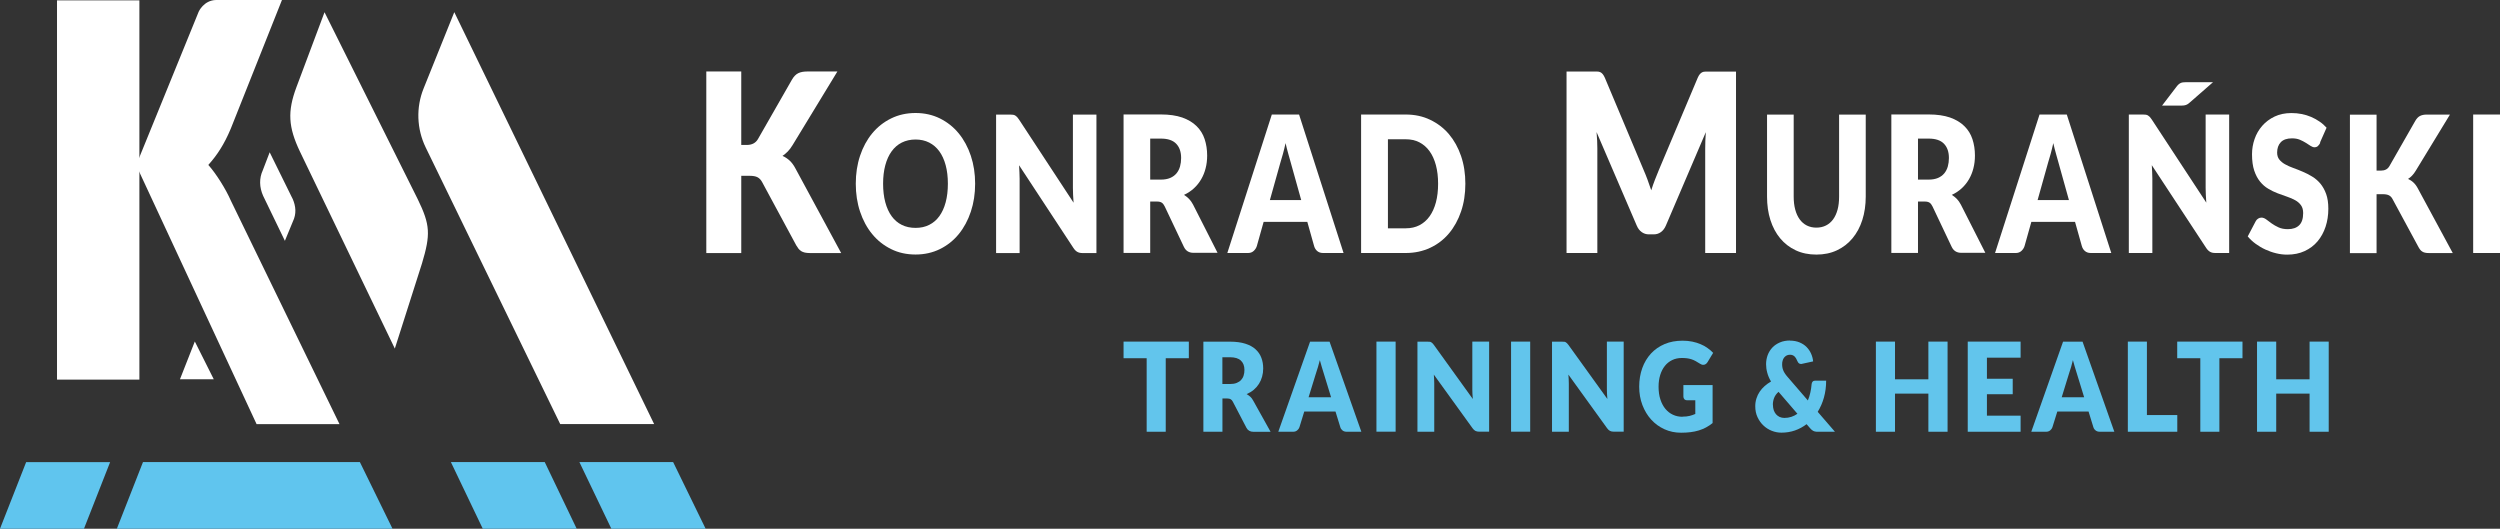
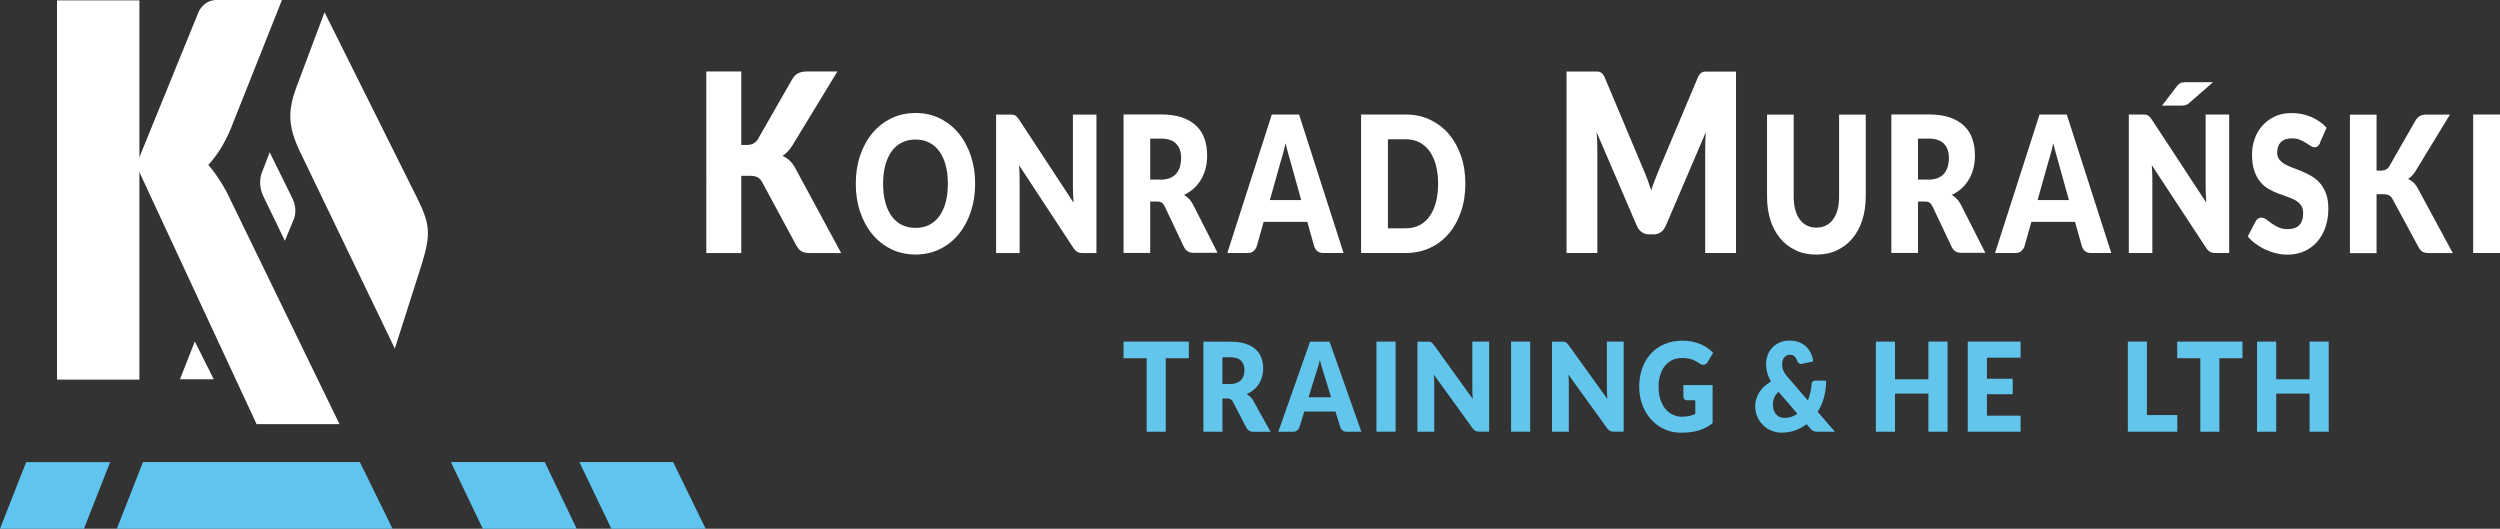
<svg xmlns="http://www.w3.org/2000/svg" id="Warstwa_1" viewBox="0 0 409.1 86.52">
  <rect x="0" y="0" width="409.1" height="86.52" fill="#333333" stroke="none" />
  <defs>
    <style>.cls-1{fill:#62c5ec;}.cls-2{fill:#fff;}.cls-3{fill:#60c5ee;}</style>
  </defs>
  <g id="Trainng_and_health">
    <path class="cls-1" d="m200.04,62.84h1.25c.42,0,.79-.06,1.08-.18.3-.12.54-.28.73-.49.19-.21.33-.45.41-.73.09-.28.13-.58.13-.91,0-.65-.19-1.15-.58-1.52s-.98-.55-1.78-.55h-1.25v4.37Zm0,2.36v5.45h-3.12v-14.74h4.37c.97,0,1.8.11,2.49.33.69.22,1.25.52,1.68.92.43.39.75.85.95,1.39.2.53.3,1.11.3,1.74,0,.48-.06.93-.18,1.35-.12.43-.29.82-.52,1.18s-.51.68-.85.97c-.33.28-.72.51-1.16.7.21.12.4.26.59.42.18.17.34.37.47.62l2.86,5.13h-2.82c-.52,0-.9-.22-1.13-.65l-2.23-4.28c-.1-.19-.21-.32-.35-.4-.13-.08-.32-.12-.56-.12h-.79Z" />
    <path class="cls-1" d="m214.15,65.01h3.67l-1.24-4.04c-.08-.26-.17-.56-.28-.91-.11-.35-.22-.73-.32-1.13-.1.41-.2.79-.31,1.14-.1.35-.2.66-.29.91l-1.24,4.02Zm8.63,5.64h-2.42c-.27,0-.49-.07-.67-.21-.17-.14-.3-.31-.36-.53l-.79-2.57h-5.11l-.79,2.57c-.06.19-.18.36-.36.51-.18.15-.39.23-.66.23h-2.44l5.2-14.74h3.19l5.2,14.74Z" />
    <polygon class="cls-1" points="194.54 55.9 194.54 58.62 190.76 58.62 190.76 70.65 187.64 70.65 187.64 58.62 183.86 58.62 183.86 55.9 194.54 55.9" />
    <polygon class="cls-1" points="330.65 55.9 330.65 58.53 325.14 58.53 325.14 61.98 329.36 61.98 329.36 64.51 325.14 64.51 325.14 68.02 330.65 68.02 330.65 70.65 322 70.65 322 55.9 330.65 55.9" />
    <rect class="cls-1" x="225.24" y="55.9" width="3.14" height="14.74" />
    <polygon class="cls-1" points="318.7 70.65 315.56 70.65 315.56 64.41 310.1 64.41 310.1 70.65 306.97 70.65 306.97 55.9 310.1 55.9 310.1 62.07 315.56 62.07 315.56 55.9 318.7 55.9 318.7 70.65" />
    <polygon class="cls-1" points="351.32 67.92 356.29 67.92 356.29 70.65 348.2 70.65 348.2 55.9 351.32 55.9 351.32 67.92" />
    <polygon class="cls-1" points="366.96 55.9 366.96 58.62 363.18 58.62 363.18 70.65 360.06 70.65 360.06 58.62 356.28 58.62 356.28 55.9 366.96 55.9" />
    <polygon class="cls-1" points="381.07 70.65 377.94 70.65 377.94 64.41 372.48 64.41 372.48 70.65 369.34 70.65 369.34 55.9 372.48 55.9 372.48 62.07 377.94 62.07 377.94 55.9 381.07 55.9 381.07 70.65" />
    <path class="cls-1" d="m255.96,55.92c.09.01.18.04.25.08.07.04.14.09.21.16.07.07.14.16.23.27l6.38,8.86c-.02-.28-.04-.56-.06-.83-.01-.27-.02-.52-.02-.76v-7.8h2.75v14.74h-1.62c-.24,0-.44-.04-.61-.12-.16-.08-.33-.23-.48-.44l-6.34-8.78c.02.26.03.51.05.76.01.25.02.48.02.69v7.9h-2.75v-14.74h1.64c.13,0,.25,0,.34.02" />
    <path class="cls-1" d="m275.34,68.18c.43,0,.81-.04,1.14-.12.33-.08.64-.19.94-.32v-2.24h-1.33c-.2,0-.35-.06-.46-.17-.11-.12-.16-.26-.16-.44v-1.88h4.78v6.22c-.34.28-.7.51-1.08.72-.37.2-.77.36-1.19.49-.42.13-.87.22-1.35.28-.48.06-.99.09-1.53.09-.99,0-1.89-.19-2.73-.57-.84-.38-1.56-.91-2.17-1.58-.61-.67-1.09-1.47-1.44-2.39-.35-.92-.52-1.92-.52-3s.17-2.11.5-3.03c.33-.92.81-1.71,1.42-2.38.62-.67,1.37-1.19,2.24-1.56.88-.37,1.85-.55,2.94-.55.56,0,1.09.05,1.58.15.49.1.94.24,1.36.42.42.17.8.38,1.14.63.34.24.65.5.92.79l-.91,1.51c-.08.14-.19.25-.31.33-.12.08-.25.12-.39.12-.19,0-.38-.07-.57-.2-.25-.16-.48-.3-.7-.42-.22-.12-.44-.21-.67-.29-.23-.07-.47-.13-.72-.16-.25-.03-.53-.05-.85-.05-.58,0-1.11.11-1.58.34-.47.23-.87.54-1.2.96-.33.41-.58.91-.76,1.48-.18.58-.27,1.22-.27,1.93,0,.78.1,1.48.3,2.08.2.61.47,1.12.82,1.54.35.42.76.74,1.24.96.47.22,1,.33,1.56.33" />
    <path class="cls-1" d="m290.12,66.23c0,.32.05.62.13.88.09.26.22.49.38.68.17.19.36.33.59.44.23.1.49.16.77.16.41,0,.79-.06,1.15-.18.35-.12.68-.28.99-.5l-3.09-3.59c-.34.3-.58.63-.72.99-.14.36-.21.73-.21,1.12m2.79-10.49c.6,0,1.12.1,1.58.29.45.19.84.44,1.15.76.31.31.56.68.74,1.09.18.41.29.83.33,1.26l-1.84.4s-.06.01-.08.02-.05,0-.07,0c-.26,0-.45-.15-.57-.44-.14-.35-.31-.62-.49-.8-.19-.18-.44-.27-.74-.27-.21,0-.4.04-.56.13-.16.09-.29.2-.4.34-.11.14-.19.31-.24.5-.06.19-.08.38-.08.59,0,.18.01.34.04.5.03.16.07.33.14.49.07.17.15.34.27.51.11.18.26.36.44.57l3.32,3.85c.17-.4.3-.83.4-1.27.1-.44.17-.89.21-1.37.01-.19.07-.34.17-.44.1-.11.23-.16.4-.16h1.81c0,.98-.12,1.9-.36,2.76-.24.85-.58,1.63-1.02,2.34l2.82,3.26h-2.82c-.14,0-.27,0-.38-.03-.11-.02-.21-.04-.31-.09-.09-.04-.18-.1-.27-.17-.08-.07-.18-.17-.28-.28l-.58-.67c-.58.44-1.22.79-1.91,1.03-.69.24-1.43.36-2.21.36-.53,0-1.06-.1-1.57-.3-.51-.2-.97-.49-1.37-.87-.4-.37-.72-.83-.97-1.36-.25-.53-.37-1.13-.37-1.79,0-.45.06-.87.19-1.27.13-.4.3-.77.53-1.11.23-.34.5-.65.82-.93.32-.28.67-.53,1.04-.74-.29-.49-.5-.97-.62-1.45-.13-.47-.19-.93-.19-1.38,0-.53.09-1.02.26-1.49.18-.47.43-.88.77-1.24.33-.35.75-.63,1.24-.84.49-.21,1.05-.31,1.68-.31" />
    <rect class="cls-1" x="247.27" y="55.9" width="3.13" height="14.74" />
    <path class="cls-1" d="m233.94,55.92c.09.01.17.04.25.08.07.04.14.09.21.16.07.07.14.16.23.27l6.38,8.86c-.03-.28-.04-.56-.06-.83-.01-.27-.02-.52-.02-.76v-7.8h2.75v14.74h-1.62c-.24,0-.44-.04-.61-.12-.17-.08-.33-.23-.48-.44l-6.34-8.78c.02.26.03.51.05.76.01.25.02.48.02.69v7.9h-2.75v-14.74h1.64c.13,0,.25,0,.34.02" />
-     <path class="cls-1" d="m337.38,65.01h3.67l-1.24-4.04c-.08-.26-.17-.56-.28-.91-.11-.35-.21-.73-.32-1.13-.1.41-.2.79-.3,1.14-.11.35-.2.66-.29.91l-1.24,4.02Zm8.64,5.64h-2.42c-.27,0-.49-.07-.67-.21-.18-.14-.3-.31-.37-.53l-.79-2.57h-5.11l-.8,2.57c-.06.19-.18.36-.36.51-.18.15-.4.23-.66.23h-2.44l5.2-14.74h3.19l5.2,14.74Z" />
  </g>
  <g id="Konrad_Murański">
    <path class="cls-2" d="m121.29,23.72h.91c.85,0,1.46-.32,1.83-.96l5.55-9.7c.3-.53.65-.89,1.04-1.08.39-.19.87-.28,1.43-.28h4.98l-7.31,12.01c-.26.43-.53.8-.81,1.08-.28.29-.57.52-.86.72.43.19.82.45,1.18.78.35.33.68.78.97,1.34l7.45,13.78h-5.11c-.33,0-.61-.03-.84-.08-.23-.05-.43-.14-.6-.24-.17-.11-.31-.24-.44-.4-.12-.16-.24-.34-.36-.54l-5.58-10.34c-.2-.38-.46-.65-.77-.81-.31-.16-.73-.23-1.26-.23h-1.39v12.64h-5.72V11.69h5.72v12.03Z" />
    <path class="cls-2" d="m155.11,30.06c0-1.12-.12-2.13-.36-3.02-.24-.9-.59-1.66-1.04-2.28-.45-.62-1.01-1.1-1.66-1.43-.65-.33-1.4-.5-2.23-.5s-1.59.17-2.25.5c-.66.33-1.21.81-1.66,1.43-.45.62-.8,1.38-1.04,2.28-.24.9-.36,1.9-.36,3.02s.12,2.14.36,3.04c.24.9.59,1.66,1.04,2.28.45.62,1.01,1.1,1.66,1.42.66.33,1.41.49,2.25.49s1.58-.16,2.23-.49c.66-.33,1.21-.8,1.66-1.42.45-.62.8-1.38,1.04-2.28.24-.9.36-1.91.36-3.04m4.46,0c0,1.64-.23,3.16-.7,4.57s-1.13,2.64-1.98,3.68c-.85,1.04-1.88,1.86-3.08,2.45-1.2.59-2.53.89-3.99.89s-2.8-.29-4-.89c-1.2-.59-2.24-1.41-3.09-2.45-.86-1.04-1.52-2.27-1.99-3.68-.47-1.41-.7-2.93-.7-4.57s.23-3.16.7-4.57c.47-1.41,1.13-2.63,1.99-3.67.86-1.04,1.89-1.85,3.09-2.44,1.2-.59,2.54-.89,4-.89s2.79.3,3.99.89c1.2.6,2.23,1.41,3.08,2.45.85,1.04,1.51,2.26,1.98,3.67.47,1.41.7,2.93.7,4.56" />
    <path class="cls-2" d="m165.78,18.78c.13.02.24.06.35.12.1.06.2.14.3.24.09.1.2.24.32.42l8.93,13.61c-.04-.43-.06-.86-.08-1.27-.02-.41-.03-.8-.03-1.16v-11.99h3.85v22.66h-2.27c-.34,0-.62-.06-.85-.19-.23-.12-.46-.35-.67-.68l-8.87-13.5c.03.39.05.78.06,1.16.02.38.03.73.03,1.07v12.14h-3.85v-22.66h2.3c.19,0,.35.01.48.03" />
    <path class="cls-2" d="m188.22,29.39h1.75c.59,0,1.1-.09,1.52-.27.42-.18.76-.43,1.03-.75.26-.32.46-.7.58-1.13.12-.43.18-.89.18-1.39,0-.99-.27-1.77-.81-2.33-.54-.56-1.37-.84-2.5-.84h-1.75v6.72Zm0,3.62v8.38h-4.36v-22.66h6.12c1.36,0,2.52.17,3.48.5.96.34,1.74.81,2.35,1.41s1.05,1.31,1.32,2.13c.27.82.41,1.71.41,2.68,0,.74-.08,1.43-.25,2.08-.16.65-.41,1.26-.73,1.81-.32.55-.72,1.05-1.19,1.48-.47.43-1.01.79-1.62,1.07.29.18.56.39.82.65.25.26.47.57.67.95l4,7.88h-3.95c-.73,0-1.26-.33-1.57-1l-3.12-6.58c-.14-.29-.3-.5-.48-.62-.18-.12-.44-.19-.78-.19h-1.11Z" />
    <path class="cls-2" d="m207.79,32.74h5.14l-1.73-6.2c-.11-.39-.24-.86-.39-1.39-.15-.53-.3-1.11-.44-1.73-.14.63-.28,1.22-.43,1.76-.15.54-.28,1.01-.41,1.4l-1.73,6.17Zm12.08,8.66h-3.38c-.38,0-.69-.11-.94-.32-.25-.21-.41-.48-.51-.82l-1.11-3.95h-7.15l-1.11,3.95c-.09.29-.25.55-.5.79-.25.23-.55.35-.92.35h-3.41l7.28-22.66h4.46l7.28,22.66Z" />
    <path class="cls-2" d="m235.33,30.06c0-1.12-.12-2.13-.36-3.03-.24-.9-.59-1.67-1.04-2.29-.45-.63-1.01-1.11-1.66-1.45-.66-.34-1.4-.5-2.23-.5h-2.92v14.57h2.92c.84,0,1.58-.17,2.23-.5.65-.34,1.21-.82,1.66-1.45.45-.63.8-1.39,1.04-2.29.24-.9.36-1.92.36-3.05m4.46,0c0,1.64-.23,3.15-.7,4.53-.47,1.38-1.13,2.58-1.98,3.59-.85,1.01-1.88,1.8-3.08,2.36-1.2.56-2.53.85-3.99.85h-7.31v-22.66h7.31c1.46,0,2.79.28,3.99.86,1.2.57,2.23,1.36,3.08,2.36.85,1.01,1.51,2.2,1.98,3.58.47,1.38.7,2.89.7,4.52" />
    <path class="cls-2" d="m269.61,29.43c.21.56.41,1.13.6,1.71.19-.6.39-1.18.61-1.74.21-.56.43-1.11.66-1.64l6.33-15.02c.11-.26.23-.46.35-.6s.25-.25.4-.32c.15-.07.31-.1.5-.1h5.02v29.68h-5.04v-17.08c0-.83.03-1.73.1-2.69l-6.53,15.27c-.2.47-.48.84-.82,1.08-.34.25-.74.37-1.18.37h-.78c-.44,0-.83-.12-1.18-.37-.34-.24-.62-.6-.82-1.08l-6.57-15.29c.05.48.08.95.1,1.42.02.47.03.9.03,1.29v17.08h-5.04V11.71h5.02c.19,0,.35.03.5.1s.28.17.4.32c.12.14.23.34.35.6l6.34,15.08c.23.52.44,1.06.65,1.61" />
    <path class="cls-2" d="m297.23,37.25c.58,0,1.11-.12,1.57-.35.46-.23.85-.57,1.17-1,.32-.44.56-.97.73-1.59s.25-1.34.25-2.14v-13.42h4.36v13.42c0,1.39-.19,2.67-.56,3.83-.37,1.16-.91,2.16-1.61,3-.7.84-1.54,1.49-2.54,1.96-1,.47-2.12.7-3.37.7s-2.38-.23-3.38-.7c-1-.47-1.84-1.12-2.54-1.96-.7-.84-1.23-1.84-1.6-3-.37-1.16-.55-2.44-.55-3.83v-13.42h4.36v13.4c0,.8.08,1.51.25,2.14.17.63.41,1.16.73,1.6.32.44.71.78,1.17,1.01.46.23.98.35,1.57.35" />
    <path class="cls-2" d="m313.86,29.39h1.75c.59,0,1.1-.09,1.52-.27.42-.18.76-.43,1.03-.75.26-.32.46-.7.58-1.13.12-.43.18-.89.18-1.39,0-.99-.27-1.77-.81-2.33-.54-.56-1.37-.84-2.5-.84h-1.75v6.72Zm0,3.62v8.38h-4.36v-22.66h6.12c1.36,0,2.52.17,3.48.5.96.34,1.74.81,2.35,1.41.61.6,1.05,1.31,1.32,2.13.27.82.41,1.71.41,2.68,0,.74-.08,1.43-.25,2.08-.16.65-.41,1.26-.73,1.81s-.72,1.05-1.19,1.48c-.47.43-1.01.79-1.62,1.07.29.18.56.39.82.65.25.26.47.57.67.95l4,7.88h-3.95c-.73,0-1.26-.33-1.57-1l-3.12-6.58c-.14-.29-.3-.5-.48-.62-.18-.12-.44-.19-.78-.19h-1.11Z" />
    <path class="cls-2" d="m333.42,32.74h5.14l-1.73-6.2c-.11-.39-.24-.86-.39-1.39-.15-.53-.3-1.11-.44-1.73-.14.63-.28,1.22-.43,1.76-.15.54-.28,1.01-.41,1.4l-1.73,6.17Zm12.08,8.66h-3.38c-.38,0-.69-.11-.94-.32-.25-.21-.41-.48-.51-.82l-1.11-3.95h-7.15l-1.11,3.95c-.09.29-.25.55-.5.79-.25.23-.55.35-.92.35h-3.41l7.28-22.66h4.46l7.28,22.66Z" />
    <path class="cls-2" d="m362.15,13.44l-3.81,3.33c-.22.21-.43.34-.63.41-.19.07-.44.1-.73.1h-3.18l2.34-3.06c.11-.15.22-.28.33-.38.11-.1.22-.18.34-.24.12-.06.25-.1.4-.12.14-.02.32-.03.51-.03h4.41Zm-11.01,5.33c.13.02.24.06.35.12.1.06.2.14.3.24.09.1.2.24.32.42l8.93,13.61c-.04-.43-.06-.86-.08-1.27-.02-.41-.03-.8-.03-1.16v-11.99h3.85v22.66h-2.27c-.34,0-.62-.06-.85-.19s-.46-.35-.67-.68l-8.87-13.5c.03.39.05.78.06,1.16.02.38.03.73.03,1.07v12.14h-3.85v-22.66h2.3c.19,0,.35.01.48.03" />
    <path class="cls-2" d="m379.7,23.35c-.13.25-.26.43-.41.56-.14.12-.32.19-.55.19-.2,0-.41-.08-.64-.23s-.49-.32-.78-.5c-.29-.19-.62-.35-.99-.51-.37-.15-.79-.22-1.27-.22-.82,0-1.43.21-1.83.63-.4.42-.6.99-.6,1.7,0,.46.12.84.36,1.14.24.3.55.56.95.78.39.22.84.42,1.34.6.5.18,1.02.38,1.54.61.52.22,1.04.48,1.54.79.5.3.95.69,1.34,1.15.39.47.71,1.03.95,1.7.24.67.36,1.47.36,2.42,0,1.05-.15,2.03-.45,2.94-.3.91-.74,1.71-1.31,2.39-.57.68-1.28,1.21-2.12,1.6-.84.39-1.79.58-2.86.58-.59,0-1.18-.07-1.79-.22-.6-.14-1.19-.35-1.76-.61-.57-.26-1.1-.58-1.6-.94s-.93-.77-1.3-1.21l1.29-2.46c.09-.19.23-.34.4-.45.17-.11.36-.17.55-.17.26,0,.52.1.78.29.26.2.56.42.89.66.33.24.71.45,1.14.65.43.2.94.29,1.52.29.79,0,1.41-.21,1.84-.63.44-.42.66-1.09.66-2,0-.53-.12-.96-.36-1.29-.24-.33-.56-.61-.95-.82-.39-.22-.84-.41-1.34-.58-.5-.17-1.01-.35-1.53-.55-.53-.2-1.04-.45-1.54-.75-.5-.29-.94-.68-1.34-1.17-.39-.48-.71-1.08-.95-1.8-.24-.72-.36-1.61-.36-2.67,0-.85.14-1.68.42-2.49.28-.81.7-1.53,1.25-2.16.55-.63,1.23-1.14,2.03-1.52.8-.38,1.72-.57,2.75-.57.57,0,1.14.05,1.68.16.55.11,1.07.27,1.56.48.49.21.95.47,1.37.76.43.29.81.63,1.14,1l-1.08,2.44Z" />
    <path class="cls-2" d="m388.91,27.92h.7c.65,0,1.11-.24,1.39-.73l4.23-7.4c.23-.4.5-.68.79-.82.3-.15.66-.22,1.09-.22h3.8l-5.58,9.16c-.2.33-.4.61-.62.83-.21.22-.43.4-.66.54.33.15.63.34.9.6.27.25.52.59.74,1.02l5.68,10.51h-3.9c-.25,0-.46-.02-.64-.06-.18-.04-.33-.1-.46-.19-.13-.08-.24-.18-.33-.3-.1-.12-.18-.26-.27-.41l-4.26-7.88c-.15-.29-.35-.49-.59-.61-.24-.12-.56-.18-.96-.18h-1.06v9.64h-4.36v-22.66h4.36v9.17Z" />
    <rect class="cls-2" x="404.71" y="18.74" width="4.39" height="22.66" />
  </g>
  <g id="Podkreslenie">
    <polygon class="cls-3" points="100.04 86.52 115.47 86.52 110.15 75.61 94.81 75.61 100.04 86.52" />
    <polygon class="cls-3" points="79 86.52 94.37 86.52 89.14 75.61 73.78 75.61 79 86.52" />
    <polygon class="cls-3" points="19.12 86.52 64.23 86.52 58.89 75.61 23.4 75.61 19.12 86.52" />
    <polygon class="cls-3" points="4.28 75.62 0 86.52 13.74 86.52 18.02 75.62 4.28 75.62" />
  </g>
  <g id="KM">
-     <path class="cls-2" d="m91.67,69.39h15.37L74.34,1.99l-5.02,12.48c-1.26,3.12-1.13,6.63.34,9.66l22.01,45.26Z" />
    <path class="cls-2" d="m53.1,1.99l15.26,30.61c2.06,4.22,2.11,5.77.69,10.52l-4.44,13.92-15.53-32.24c-1.91-4.01-2.06-6.56-.57-10.54l4.6-12.27Z" />
    <path class="cls-2" d="m47.86,32.49l-3.73-7.57-1.13,2.95c-.6,1.3-.57,2.77.06,4.18l3.56,7.36,1.3-3.15c.61-1.26.51-2.5-.05-3.77" />
    <polygon class="cls-2" points="29.45 62.06 34.98 62.06 31.88 55.88 29.45 62.06" />
    <path class="cls-2" d="m55.55,69.41h-13.56L22.28,27.03,32.51,1.92s.82-1.88,2.85-1.92h10.78l-8.37,21.04c-1.08,2.59-2.26,4.37-3.68,5.95,1.28,1.43,2.87,3.97,3.67,5.81l17.8,36.61Z" />
    <rect class="cls-2" x="9.33" y=".06" width="13.48" height="62.06" />
  </g>
</svg>